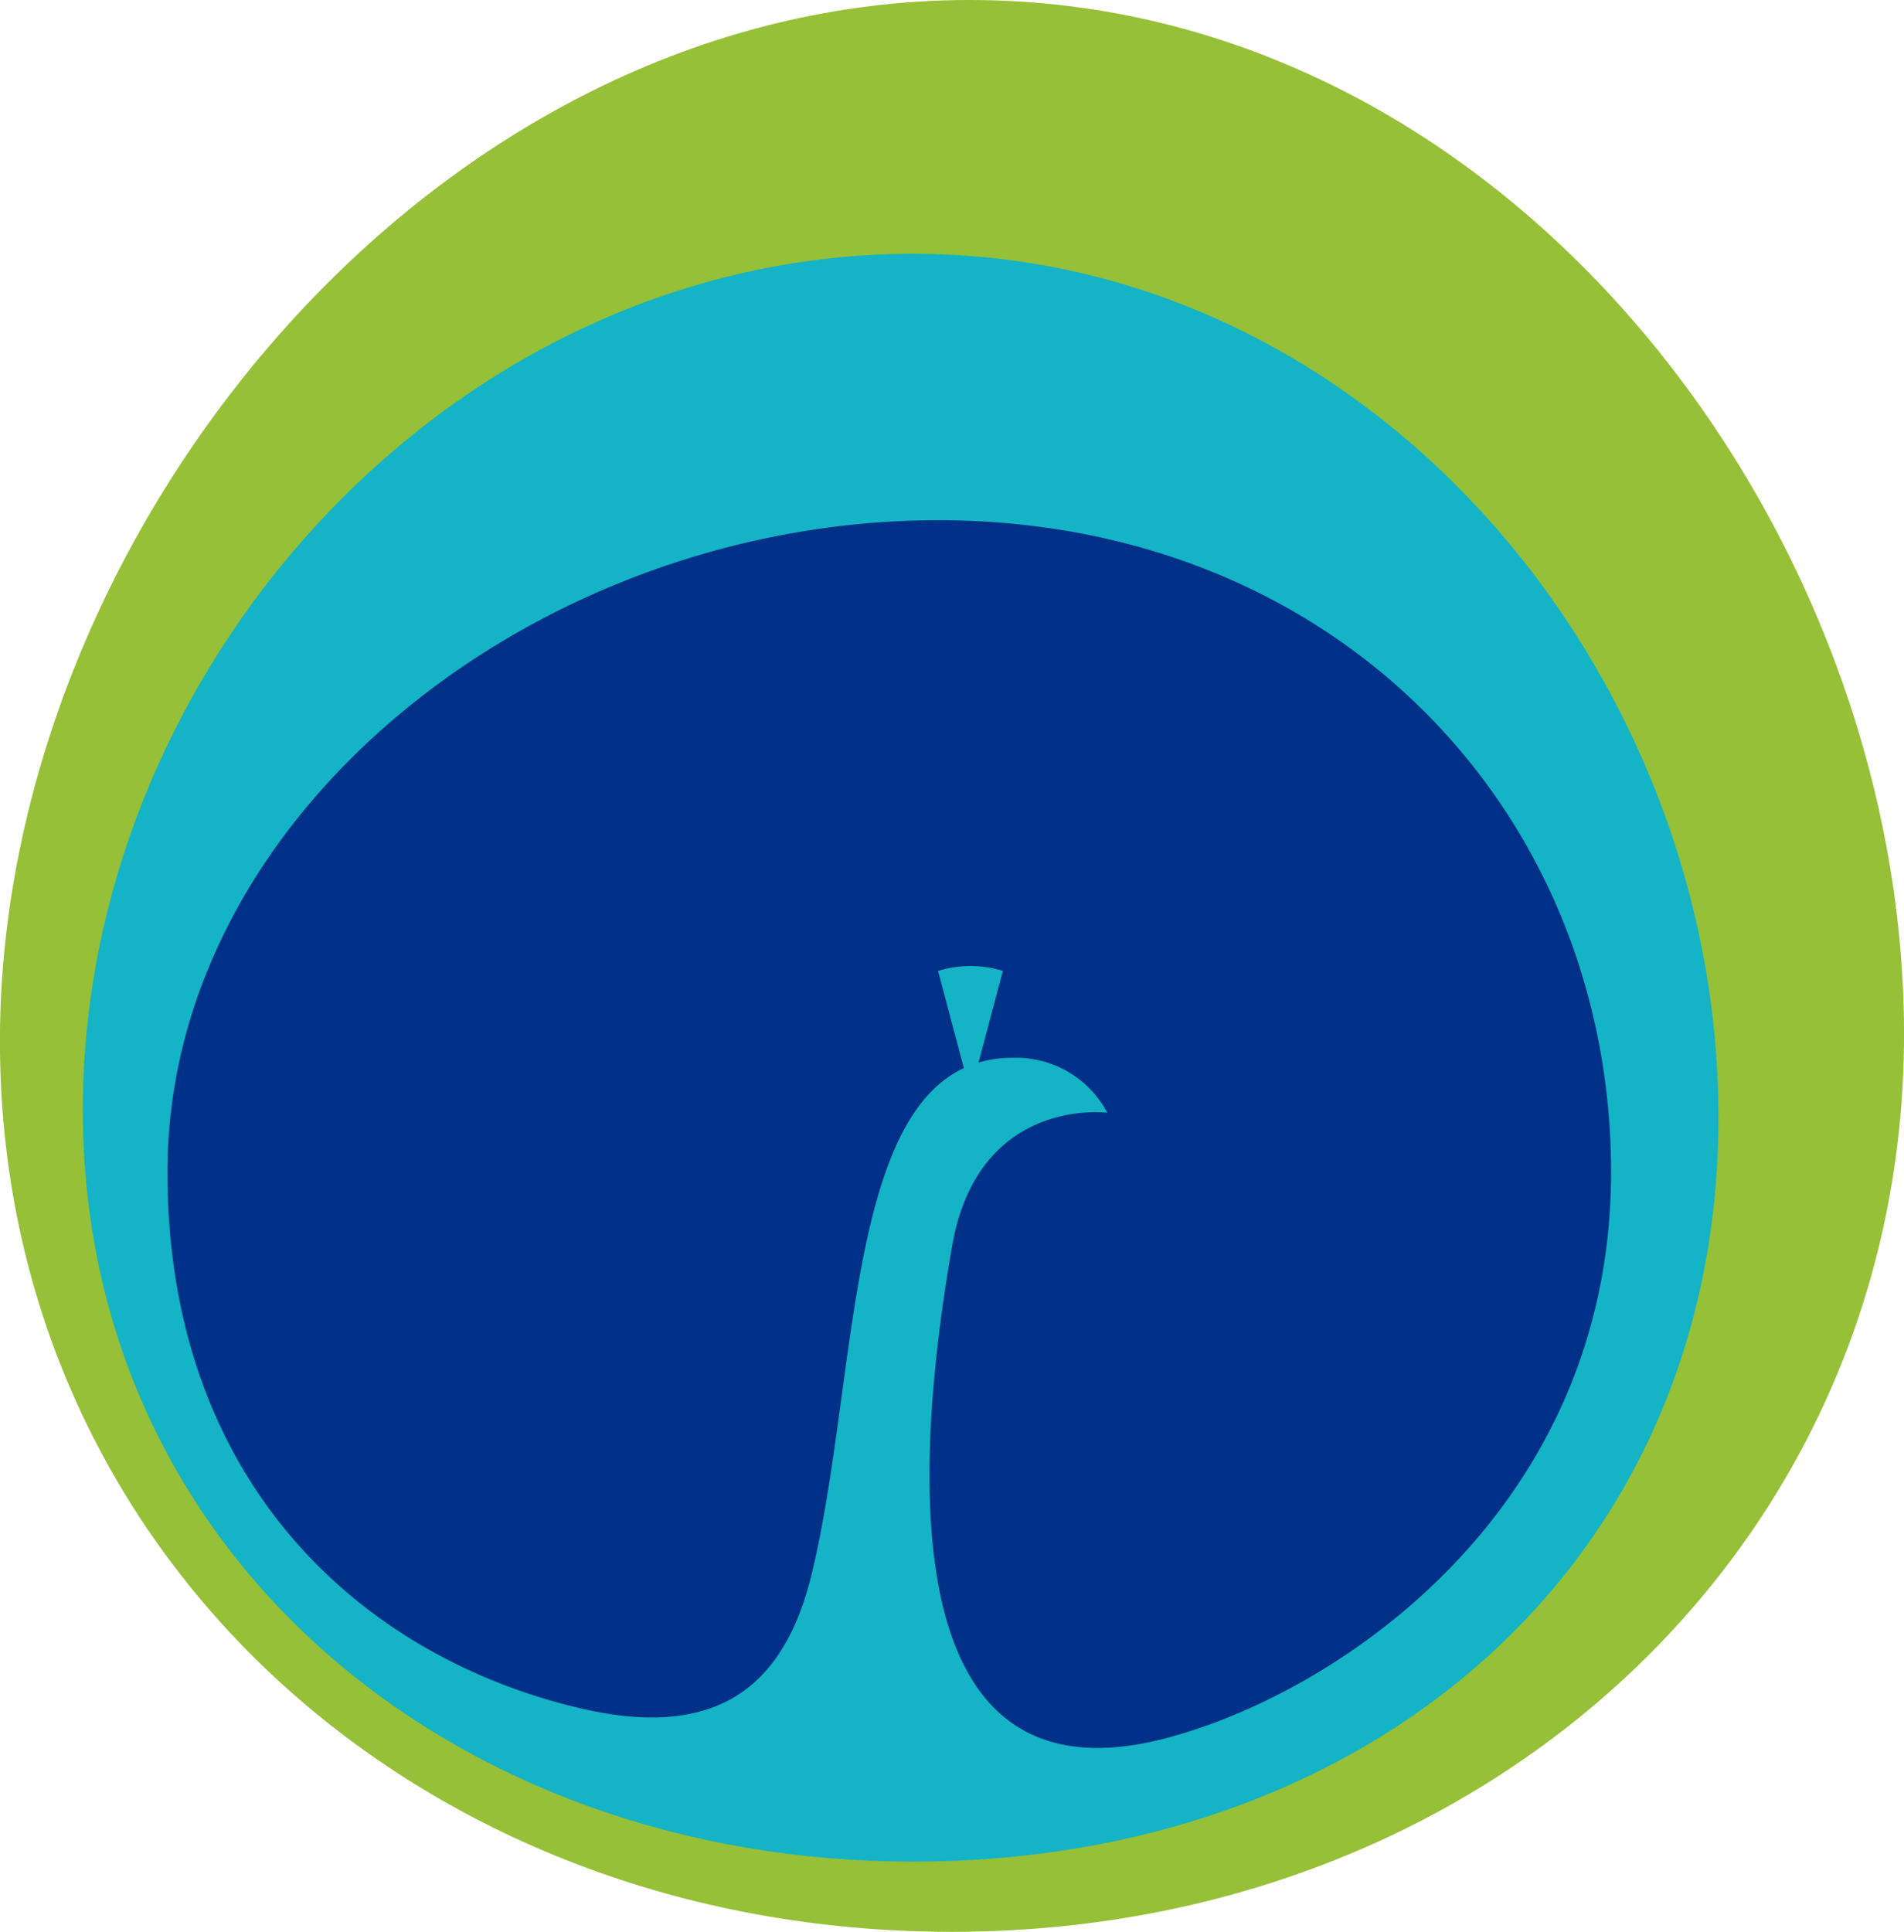
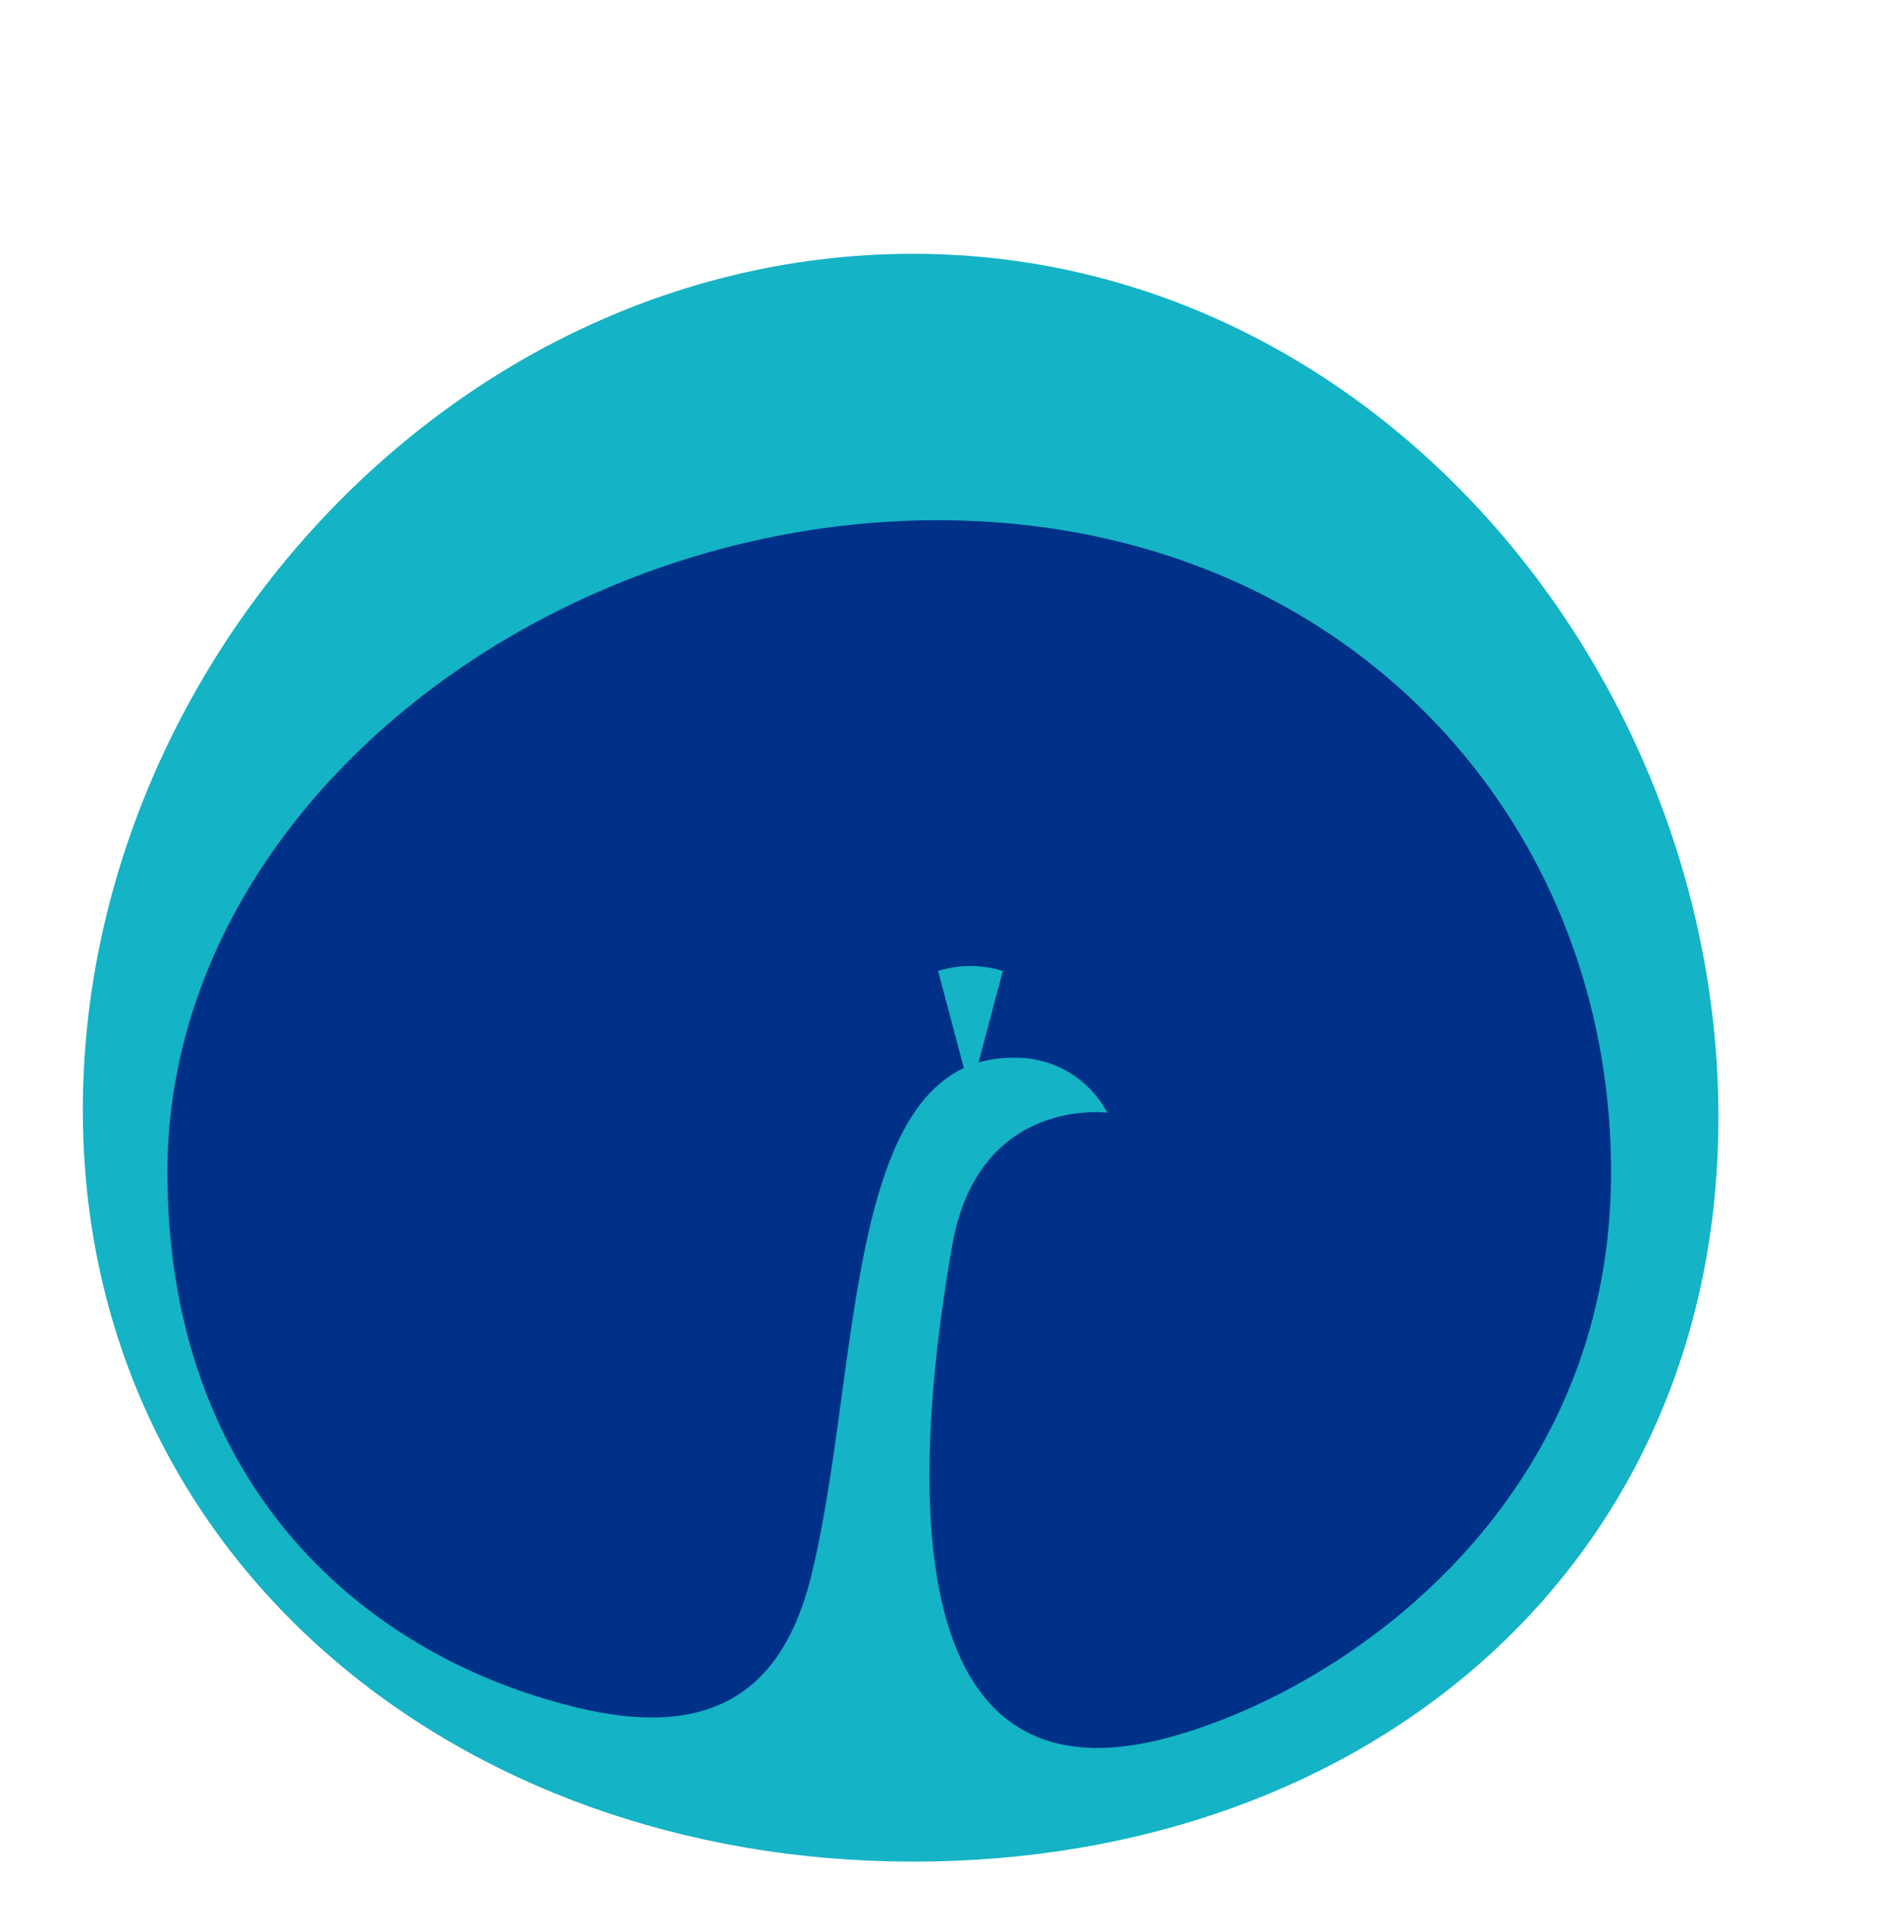
<svg xmlns="http://www.w3.org/2000/svg" id="Group_762" data-name="Group 762" width="57.734" height="58.563" viewBox="0 0 57.734 58.563">
  <g id="Group_684" data-name="Group 684">
-     <path id="Path_626" data-name="Path 626" d="M457.093,151.534c0-15.464-12.1-31.349-28.337-31.349s-29.4,16.1-29.4,31.56,12.632,27,28.867,27S457.093,167,457.093,151.534Z" transform="translate(-399.358 -120.185)" fill="#95c038" />
    <path id="Path_627" data-name="Path 627" d="M457.508,172.558c0-13.5-10.52-26.175-24.422-26.175s-25.173,12.449-25.173,25.952,11.27,22.786,25.173,22.786S457.508,186.062,457.508,172.558Z" transform="translate(-405.401 -138.689)" fill="#14b3c5" />
    <path id="Path_635" data-name="Path 635" d="M440.011,173.879c-12.087,0-23.362,8.848-23.362,19.761,0,9.483,5.958,14.727,12.548,16.26,4.223.982,6.2-.766,7-4.135,1.341-5.616,1.044-13.612,4.6-15.279l-.781-2.945a3.332,3.332,0,0,1,1.964,0l-.737,2.777a3.593,3.593,0,0,1,1.03-.144,3.137,3.137,0,0,1,2.876,1.667s-3.917-.519-4.709,4.046c-1.277,7.352-1.557,16.995,6.445,14.923,5.292-1.371,13.537-6.955,13.537-17.171C460.42,182.727,452.1,173.879,440.011,173.879Z" transform="translate(-411.571 -158.109)" fill="#003189" />
  </g>
</svg>